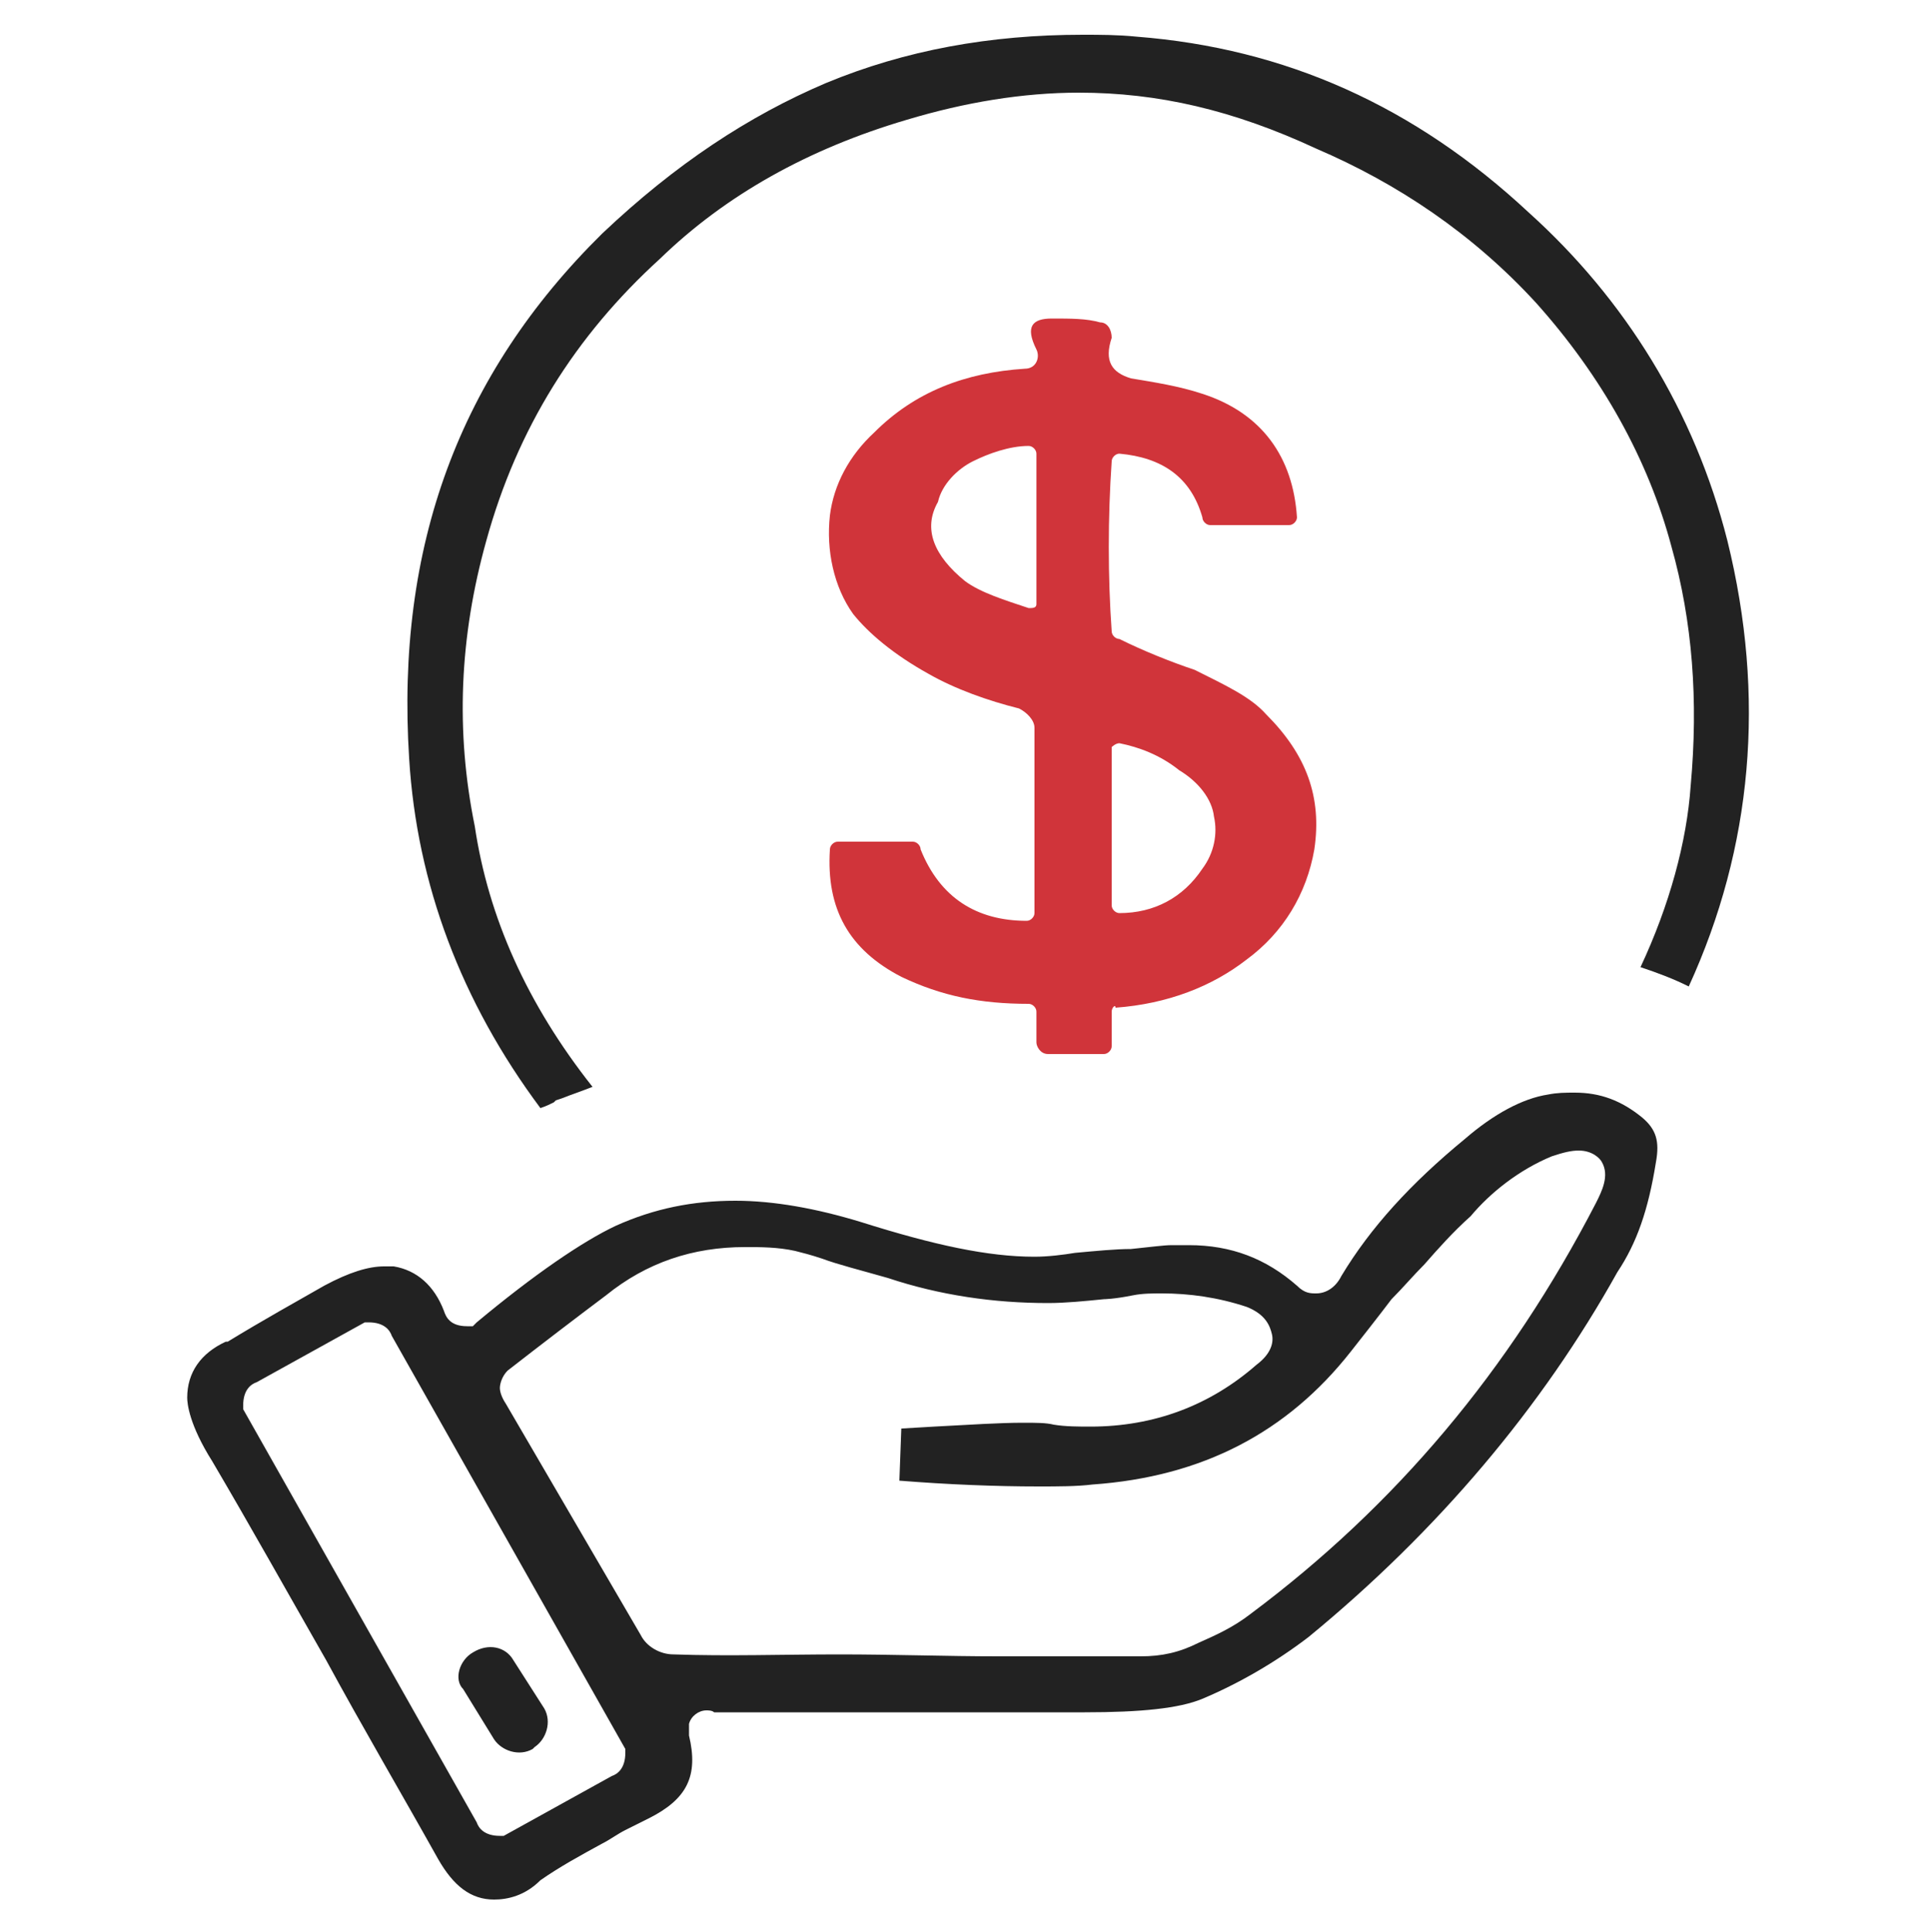
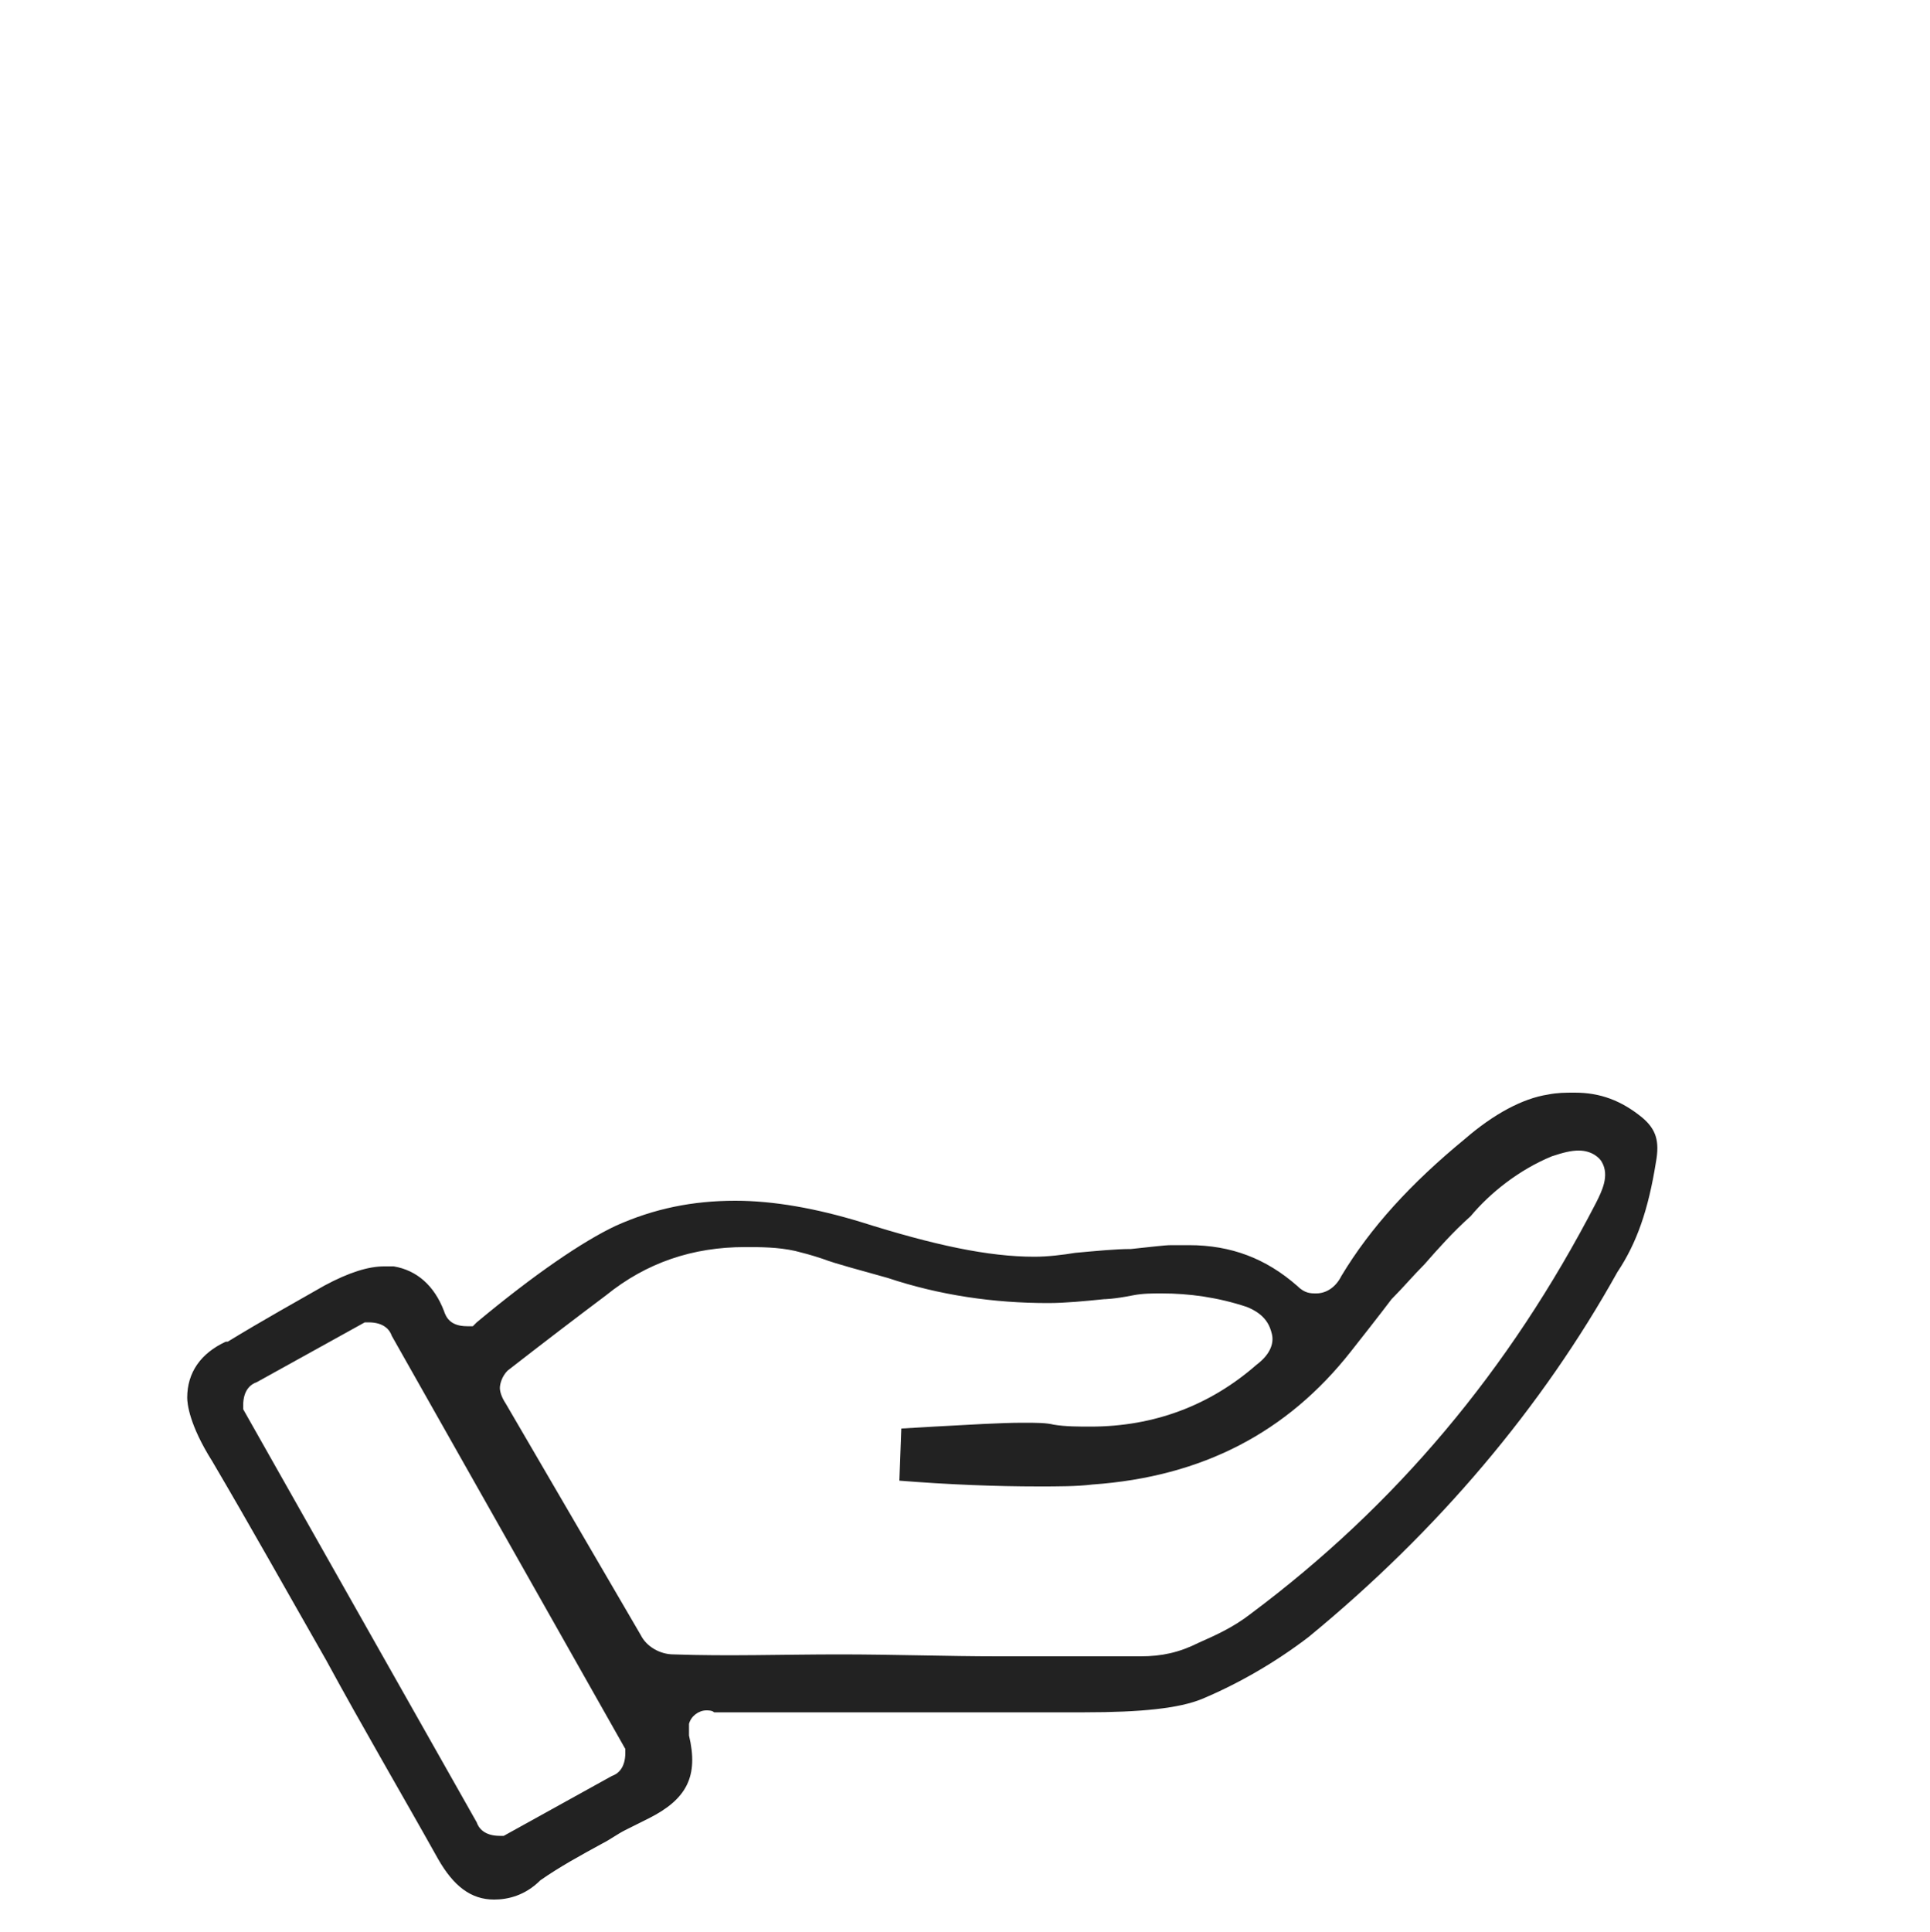
<svg xmlns="http://www.w3.org/2000/svg" version="1.1" id="Layer_1" x="0px" y="0px" viewBox="0 0 100 100.1" style="enable-background:new 0 0 100 100.1;" xml:space="preserve">
  <style type="text/css">
	.st0{fill:#D0343A;}
	.st1{fill:#222222;}
</style>
-   <path class="st0" d="M57.6,52.4v1.8c0,0.2-0.2,0.4-0.4,0.4h-2.9c-0.4,0-0.6-0.4-0.6-0.6v-1.6c0-0.2-0.2-0.4-0.4-0.4  c-2.5,0-4.5-0.4-6.6-1.4C44,49.2,42.8,47.1,43,44c0-0.2,0.2-0.4,0.4-0.4h3.9c0.2,0,0.4,0.2,0.4,0.4c1,2.5,2.9,3.7,5.5,3.7  c0.2,0,0.4-0.2,0.4-0.4v-9.6c0-0.4-0.4-0.8-0.8-1c-1.6-0.4-3.3-1-4.7-1.8c-1.8-1-3.1-2.1-3.9-3.1c-1-1.4-1.4-3.3-1.2-5.1  c0.2-1.6,1-3.1,2.3-4.3c2.1-2.1,4.7-3.1,7.8-3.3c0.6,0,0.8-0.6,0.6-1c-0.6-1.2-0.2-1.6,0.8-1.6s1.8,0,2.5,0.2c0.4,0,0.6,0.4,0.6,0.8  c-0.4,1.2,0,1.8,1,2.1c1.2,0.2,2.5,0.4,3.7,0.8c3.1,1,4.7,3.3,4.9,6.4c0,0.2-0.2,0.4-0.4,0.4h-4.1c-0.2,0-0.4-0.2-0.4-0.4  c-0.6-2.1-2.1-3.1-4.3-3.3c-0.2,0-0.4,0.2-0.4,0.4c-0.2,2.9-0.2,6,0,8.8c0,0.2,0.2,0.4,0.4,0.4c1.2,0.6,2.7,1.2,3.9,1.6  c1.6,0.8,2.9,1.4,3.7,2.3c2.1,2.1,2.9,4.3,2.5,7c-0.4,2.3-1.6,4.3-3.5,5.7c-1.8,1.4-4.1,2.3-6.8,2.5C57.8,52,57.6,52.2,57.6,52.4z   M50,30.1c0.8,0.6,2.1,1,3.3,1.4c0.2,0,0.4,0,0.4-0.2v-7.8c0-0.2-0.2-0.4-0.4-0.4c-1,0-2.1,0.4-2.9,0.8c-0.8,0.4-1.6,1.2-1.8,2.1  C47.8,27.4,48.4,28.8,50,30.1z M61.1,39.9c-1-0.8-2.1-1.2-3.1-1.4c-0.2,0-0.4,0.2-0.4,0.2v8.2c0,0.2,0.2,0.4,0.4,0.4  c1.8,0,3.3-0.8,4.3-2.3c0.6-0.8,0.8-1.8,0.6-2.7C62.8,41.4,62.1,40.5,61.1,39.9z" />
  <path class="st1" d="M25.6,98.4c-1.2,0-2.1-0.7-2.9-2.1c-1.9-3.4-3.9-6.8-5.8-10.3c-2-3.5-3.9-6.9-5.9-10.3c-1.2-1.9-1.3-3-1.3-3.3  c0-1.3,0.7-2.3,2-2.9h0.1c1.8-1.1,3.6-2.1,5-2.9c1.3-0.7,2.3-1,3.1-1c0.2,0,0.3,0,0.5,0c1.2,0.2,2.1,1,2.6,2.3  c0.1,0.3,0.3,0.8,1.2,0.8h0.3l0.2-0.2c3-2.5,5.5-4.2,7.2-5c2-0.9,4-1.3,6.2-1.3c2,0,4.2,0.4,6.5,1.1c3.8,1.2,6.6,1.8,9,1.8  c0.7,0,1.5-0.1,2.1-0.2c1.1-0.1,2.1-0.2,2.9-0.2c1-0.1,1.7-0.2,2.1-0.2c0.3,0,0.6,0,0.9,0c2.2,0,4,0.7,5.6,2.1  c0.4,0.4,0.7,0.4,1,0.4c0.5,0,1-0.3,1.3-0.9c1.5-2.5,3.6-4.8,6.4-7.1c1.5-1.3,3-2.1,4.3-2.3c0.5-0.1,0.9-0.1,1.4-0.1  c1.3,0,2.4,0.4,3.5,1.3c0.7,0.6,0.9,1.2,0.7,2.3c-0.4,2.5-1,4.2-2,5.7c-3.9,7-9.3,13.4-16,18.9c-1.7,1.3-3.6,2.4-5.5,3.2  c-1.2,0.5-3.2,0.7-6.1,0.7H37c-0.1-0.1-0.3-0.1-0.4-0.1c-0.4,0-0.8,0.3-0.9,0.7c0,0.2,0,0.3,0,0.4v0.1v0.1c0.5,2.1-0.1,3.3-2.1,4.3  l-1.2,0.6c-0.4,0.2-0.8,0.5-1.2,0.7c-1.1,0.6-2.2,1.2-3.2,1.9C27.2,98.2,26.3,98.4,25.6,98.4z M24.7,94.4c0.1,0.3,0.4,0.7,1.2,0.7  h0.2l5.6-3.1c0.3-0.1,0.7-0.4,0.7-1.2v-0.2L20.3,69.2c-0.1-0.3-0.4-0.7-1.2-0.7h-0.2l-5.6,3.1c-0.3,0.1-0.7,0.4-0.7,1.2V73  L24.7,94.4z M43.5,85.7c2.8,0,5.6,0.1,8.2,0.1h7.4c1.1,0,2-0.2,3-0.7c0.9-0.4,1.8-0.8,2.7-1.5C72.3,78,78.2,71,82.7,62.3  c0.3-0.6,0.7-1.4,0.3-2.1c-0.1-0.2-0.5-0.6-1.2-0.6c-0.4,0-0.8,0.1-1.4,0.3c-1.7,0.7-3.2,1.9-4.2,3.1c-0.9,0.8-1.7,1.7-2.4,2.5  c-0.6,0.6-1.1,1.2-1.7,1.8l0,0l0,0c0,0-0.6,0.8-2.1,2.7c-3.3,4.2-7.7,6.5-13.4,6.9C55.8,77,54.8,77,53.8,77c-2.2,0-4.7-0.1-7.2-0.3  l0.1-2.7l1.7-0.1c1.9-0.1,3.4-0.2,4.6-0.2c0.7,0,1.2,0,1.6,0.1c0.6,0.1,1.3,0.1,1.9,0.1c3.3,0,6.2-1.1,8.6-3.2  c0.8-0.6,0.9-1.2,0.8-1.6s-0.3-1-1.3-1.4c-1.5-0.5-3-0.7-4.4-0.7c-0.5,0-1,0-1.5,0.1c-1,0.2-1.5,0.2-1.5,0.2c-1,0.1-2,0.2-2.9,0.2  c-2.8,0-5.6-0.4-8.3-1.3c-1.4-0.4-2.6-0.7-3.4-1c-0.6-0.2-1-0.3-1.4-0.4c-0.9-0.2-1.8-0.2-2.6-0.2c-2.7,0-5.1,0.8-7.2,2.5  c-1.6,1.2-3.3,2.5-5.1,3.9l0,0l0,0c-0.3,0.3-0.4,0.7-0.4,0.9c0,0.2,0.1,0.5,0.3,0.8l7,12c0.3,0.6,1,1,1.7,1  C37.7,85.8,40.6,85.7,43.5,85.7z" />
-   <path class="st1" d="M24.5,85.6L24.5,85.6c0.8-0.5,1.7-0.3,2.1,0.4l1.6,2.5c0.4,0.7,0.1,1.6-0.5,2l-0.1,0.1c-0.7,0.4-1.6,0.1-2-0.5  L24,87.5C23.5,87,23.8,86,24.5,85.6z" />
-   <path class="st1" d="M28,57.4c-4.1-5.5-6.4-11.6-6.8-18.1c-0.7-11,2.6-19.9,10-27.2C35,8.5,38.8,6,42.8,4.3  c4.1-1.7,8.5-2.5,13.3-2.5c0.9,0,1.8,0,2.8,0.1c7.7,0.6,14.4,3.6,20.3,9.1c5,4.5,8.6,10.3,10.3,17c2,8.1,1.3,15.9-2,23.1  c-0.8-0.4-1.6-0.7-2.5-1c1.5-3.2,2.4-6.5,2.6-9.4c0.4-4.4,0.1-8.5-1-12.4c-1.2-4.5-3.6-8.8-7-12.6c-3.3-3.6-7.2-6.2-11.4-8  c-4.3-2-8.2-2.9-12.3-2.9C53,4.8,50,5.3,47,6.2c-5.1,1.5-9.4,3.9-12.8,7.2c-4.4,4-7.4,8.8-9,14.6c-1.4,5-1.6,9.9-0.6,14.8  c0.7,4.7,2.7,9.2,6.1,13.5c-0.5,0.2-1.1,0.4-1.6,0.6L28.8,57l-0.1,0.1C28.5,57.2,28.3,57.3,28,57.4z" />
</svg>